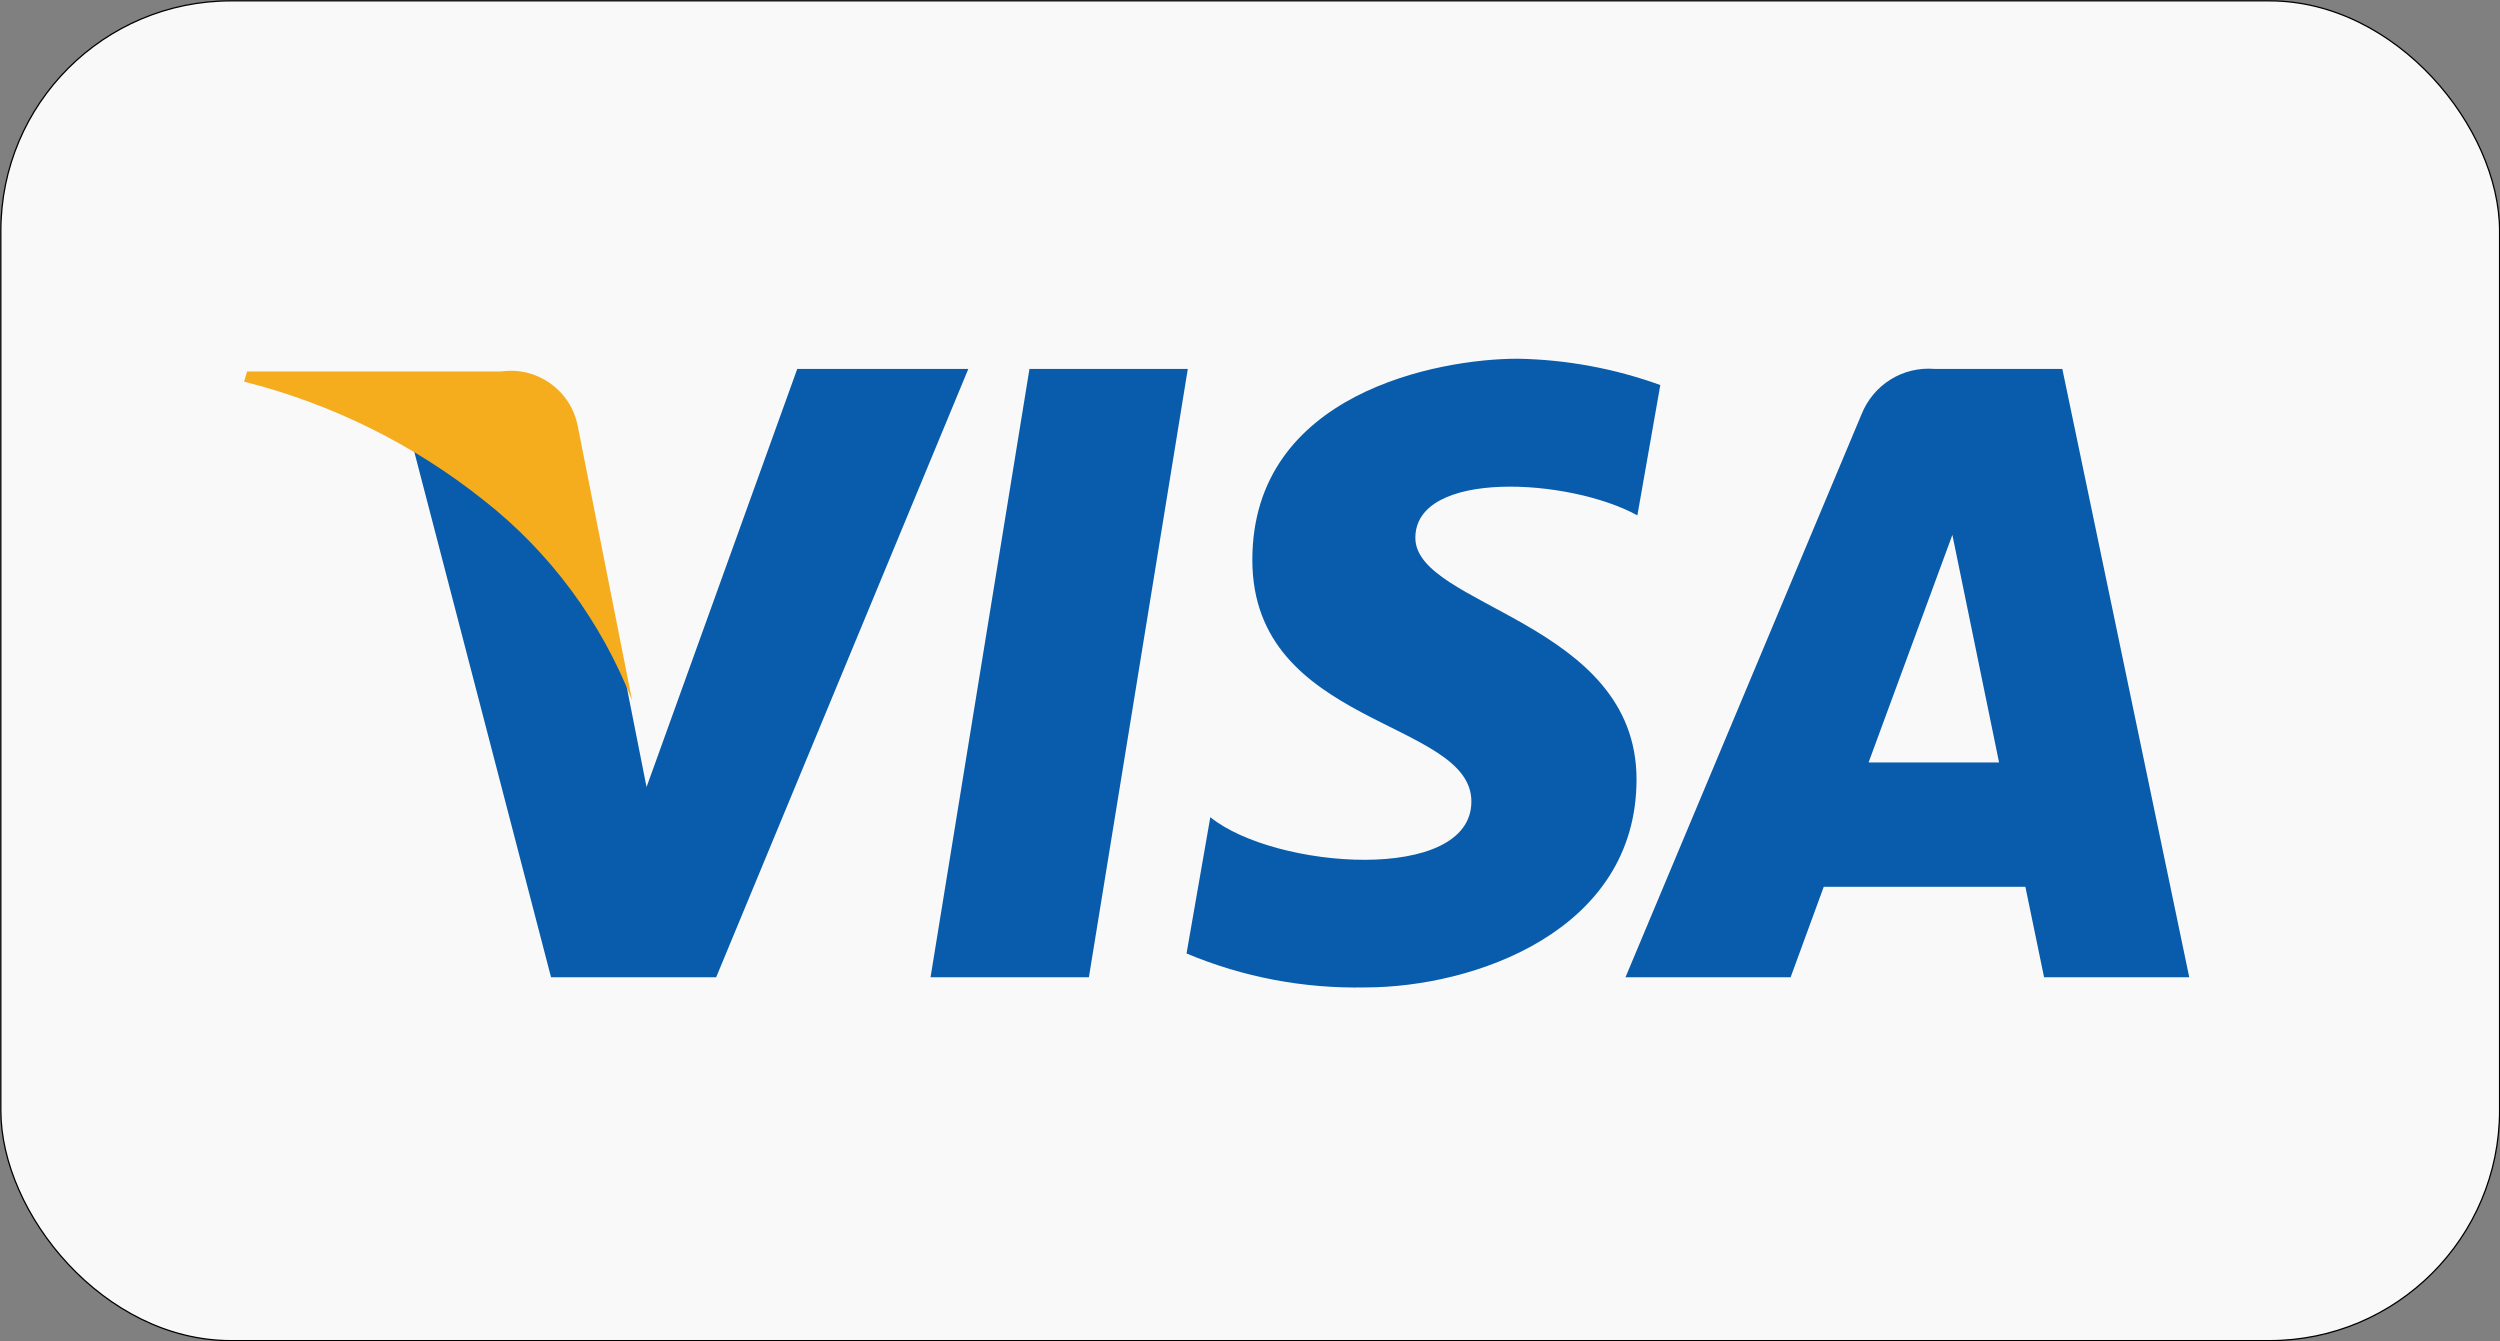
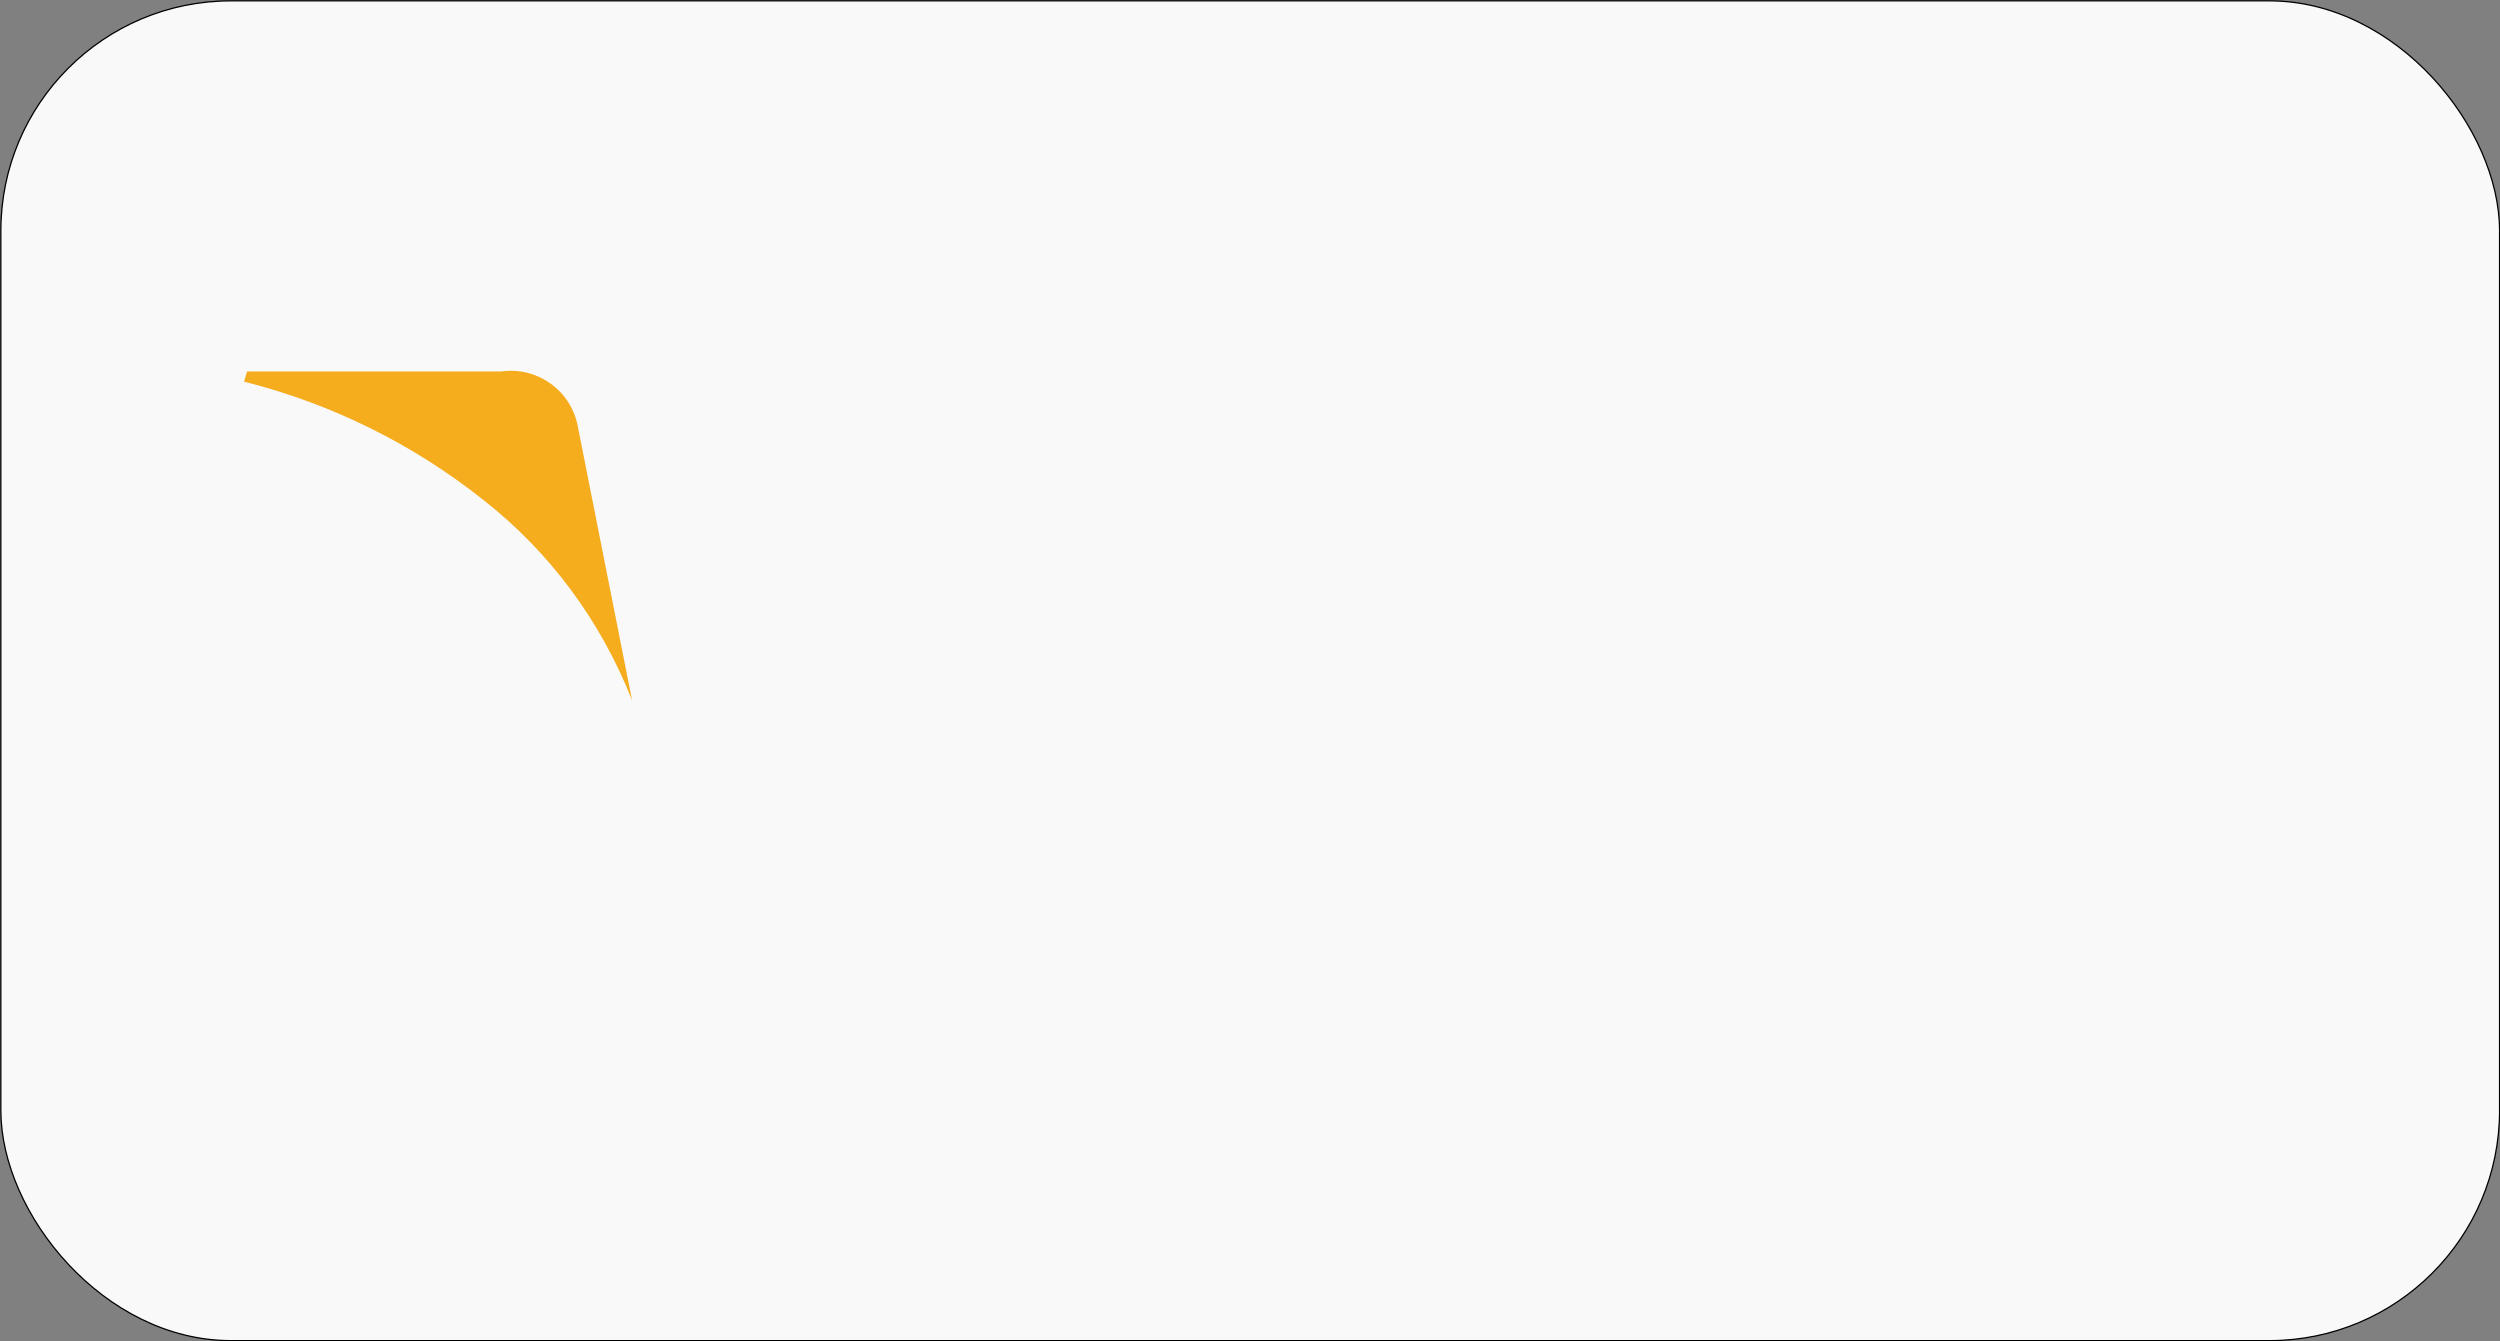
<svg xmlns="http://www.w3.org/2000/svg" id="Layer_1" version="1.1" viewBox="0 0 588.9 315.9">
  <rect x="0" y="0" width="588.9" height="315.9" fill="#808080" stroke="none" />
  <defs>
    <style>
      .st0 {
        fill: #085cab;
      }

      .st0, .st1 {
        fill-rule: evenodd;
      }

      .st2 {
        fill: #f9f9fa;
        stroke: #000;
        stroke-linecap: round;
        stroke-linejoin: round;
        stroke-width: .3px;
      }

      .st1 {
        fill: #f5ac1d;
      }
    </style>
  </defs>
  <g id="_0af0662ee86ce139b5ae625489f898b4">
    <rect id="Rectangle_38" class="st2" x=".2" y=".2" width="588.6" height="315.6" rx="54.2" ry="54.2" />
    <g id="Group_47">
-       <path id="Path_101" class="st0" d="M242.5,86.9l-23.3,143.3h37.3l23.3-143.3h-37.4ZM187.8,86.9l-35.5,98.5-4.2-21.2h0l-.9-4.8c-7.7-16.3-19.1-30.6-33.1-41.8-5.3-4.2-10.8-8-16.6-11.5l32.3,124.1h38.9l59.4-143.3h-40.2ZM333.4,126.7c0-16.2,36.3-14.1,52.3-5.3l5.4-30.7c-10.8-3.9-22.1-6-33.6-6.2-18.5,0-62.5,8-62.5,47.4s51.6,37.5,51.6,56.9-46.3,16-61.5,3.7l-5.6,32.1c13.3,5.6,27.7,8.3,42.1,8,25.5,0,63.9-13.2,63.9-49,0-37.2-52.1-40.7-52.1-56.9h0ZM485.6,86.9h-29.9c-7.5-.6-14.4,3.7-17.2,10.7l-55.6,132.6h38.9l7.8-21.3h47.5l4.4,21.3h34.2l-29.9-143.3h0ZM440.2,179.5l19.7-53.5,11,53.6h-30.7Z" />
-     </g>
+       </g>
    <g id="Group_48">
      <path id="Path_102" class="st1" d="M136.1,100.4c-1.6-8.4-9.5-14.1-18-12.9h-59.9l-.7,2.4c20.6,5.2,39.8,14.7,56.4,27.9,15.7,12.3,27.7,28.6,35,47.2l-12.8-64.6Z" />
    </g>
  </g>
</svg>